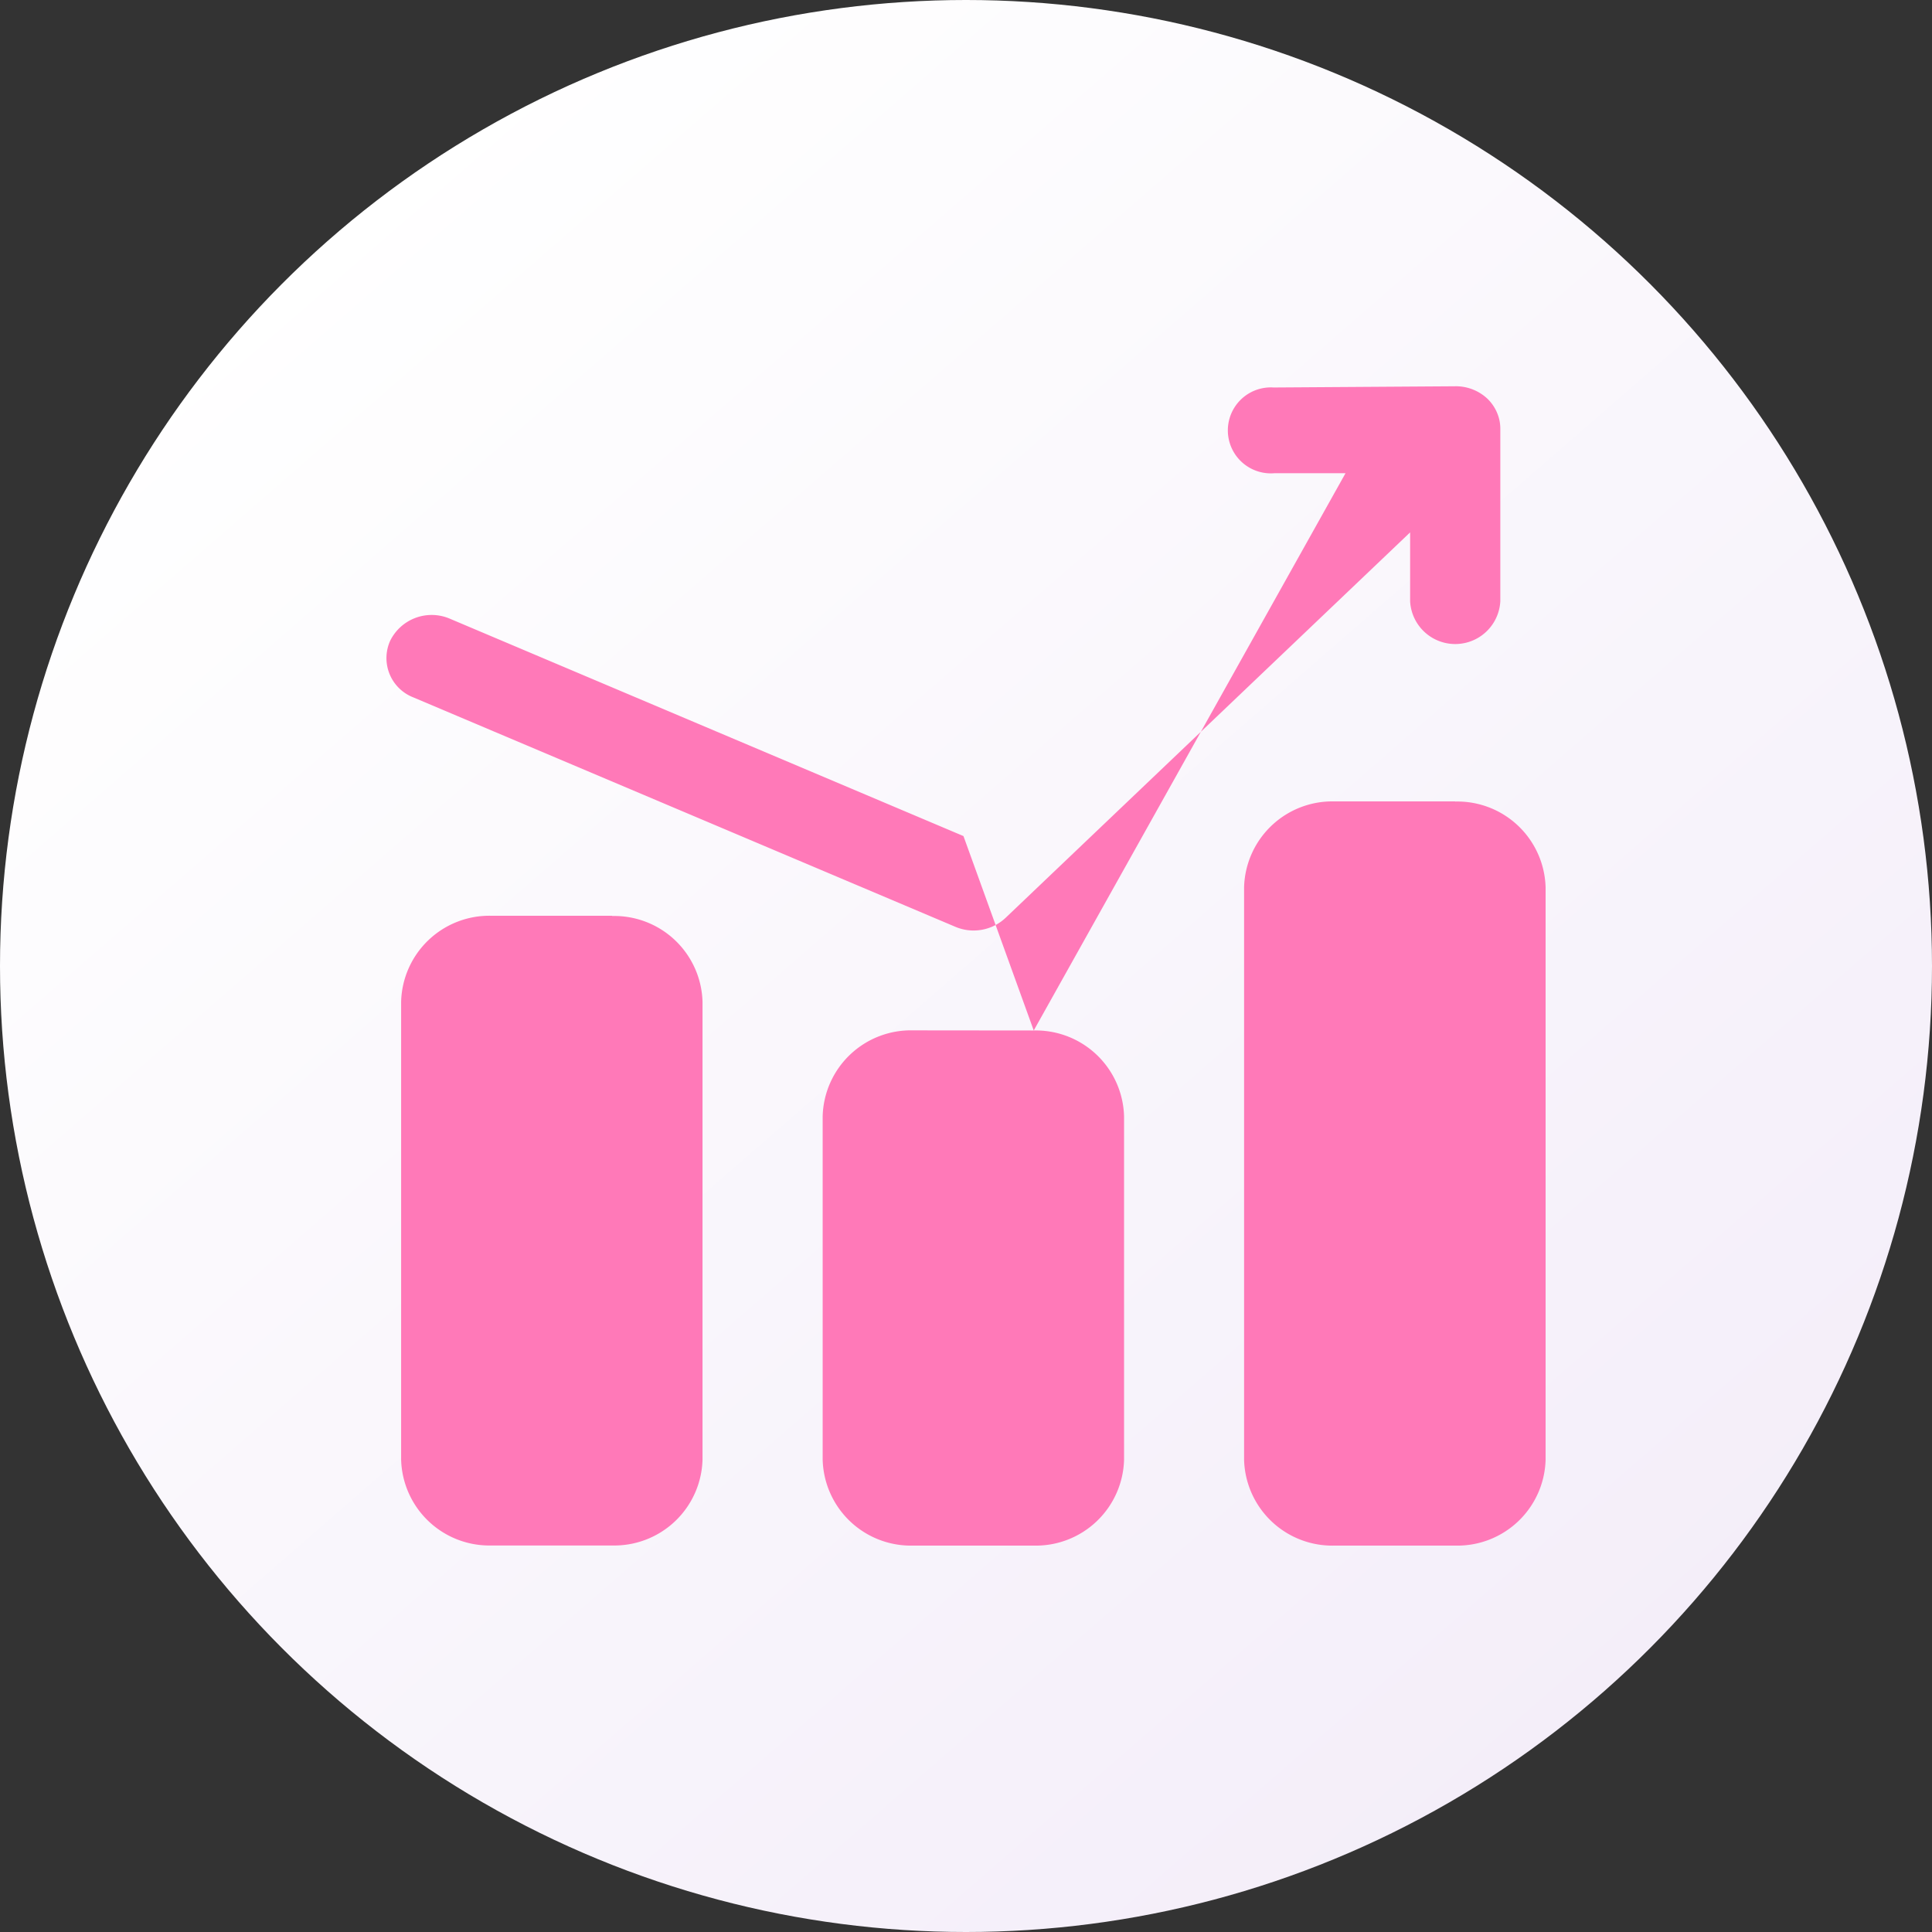
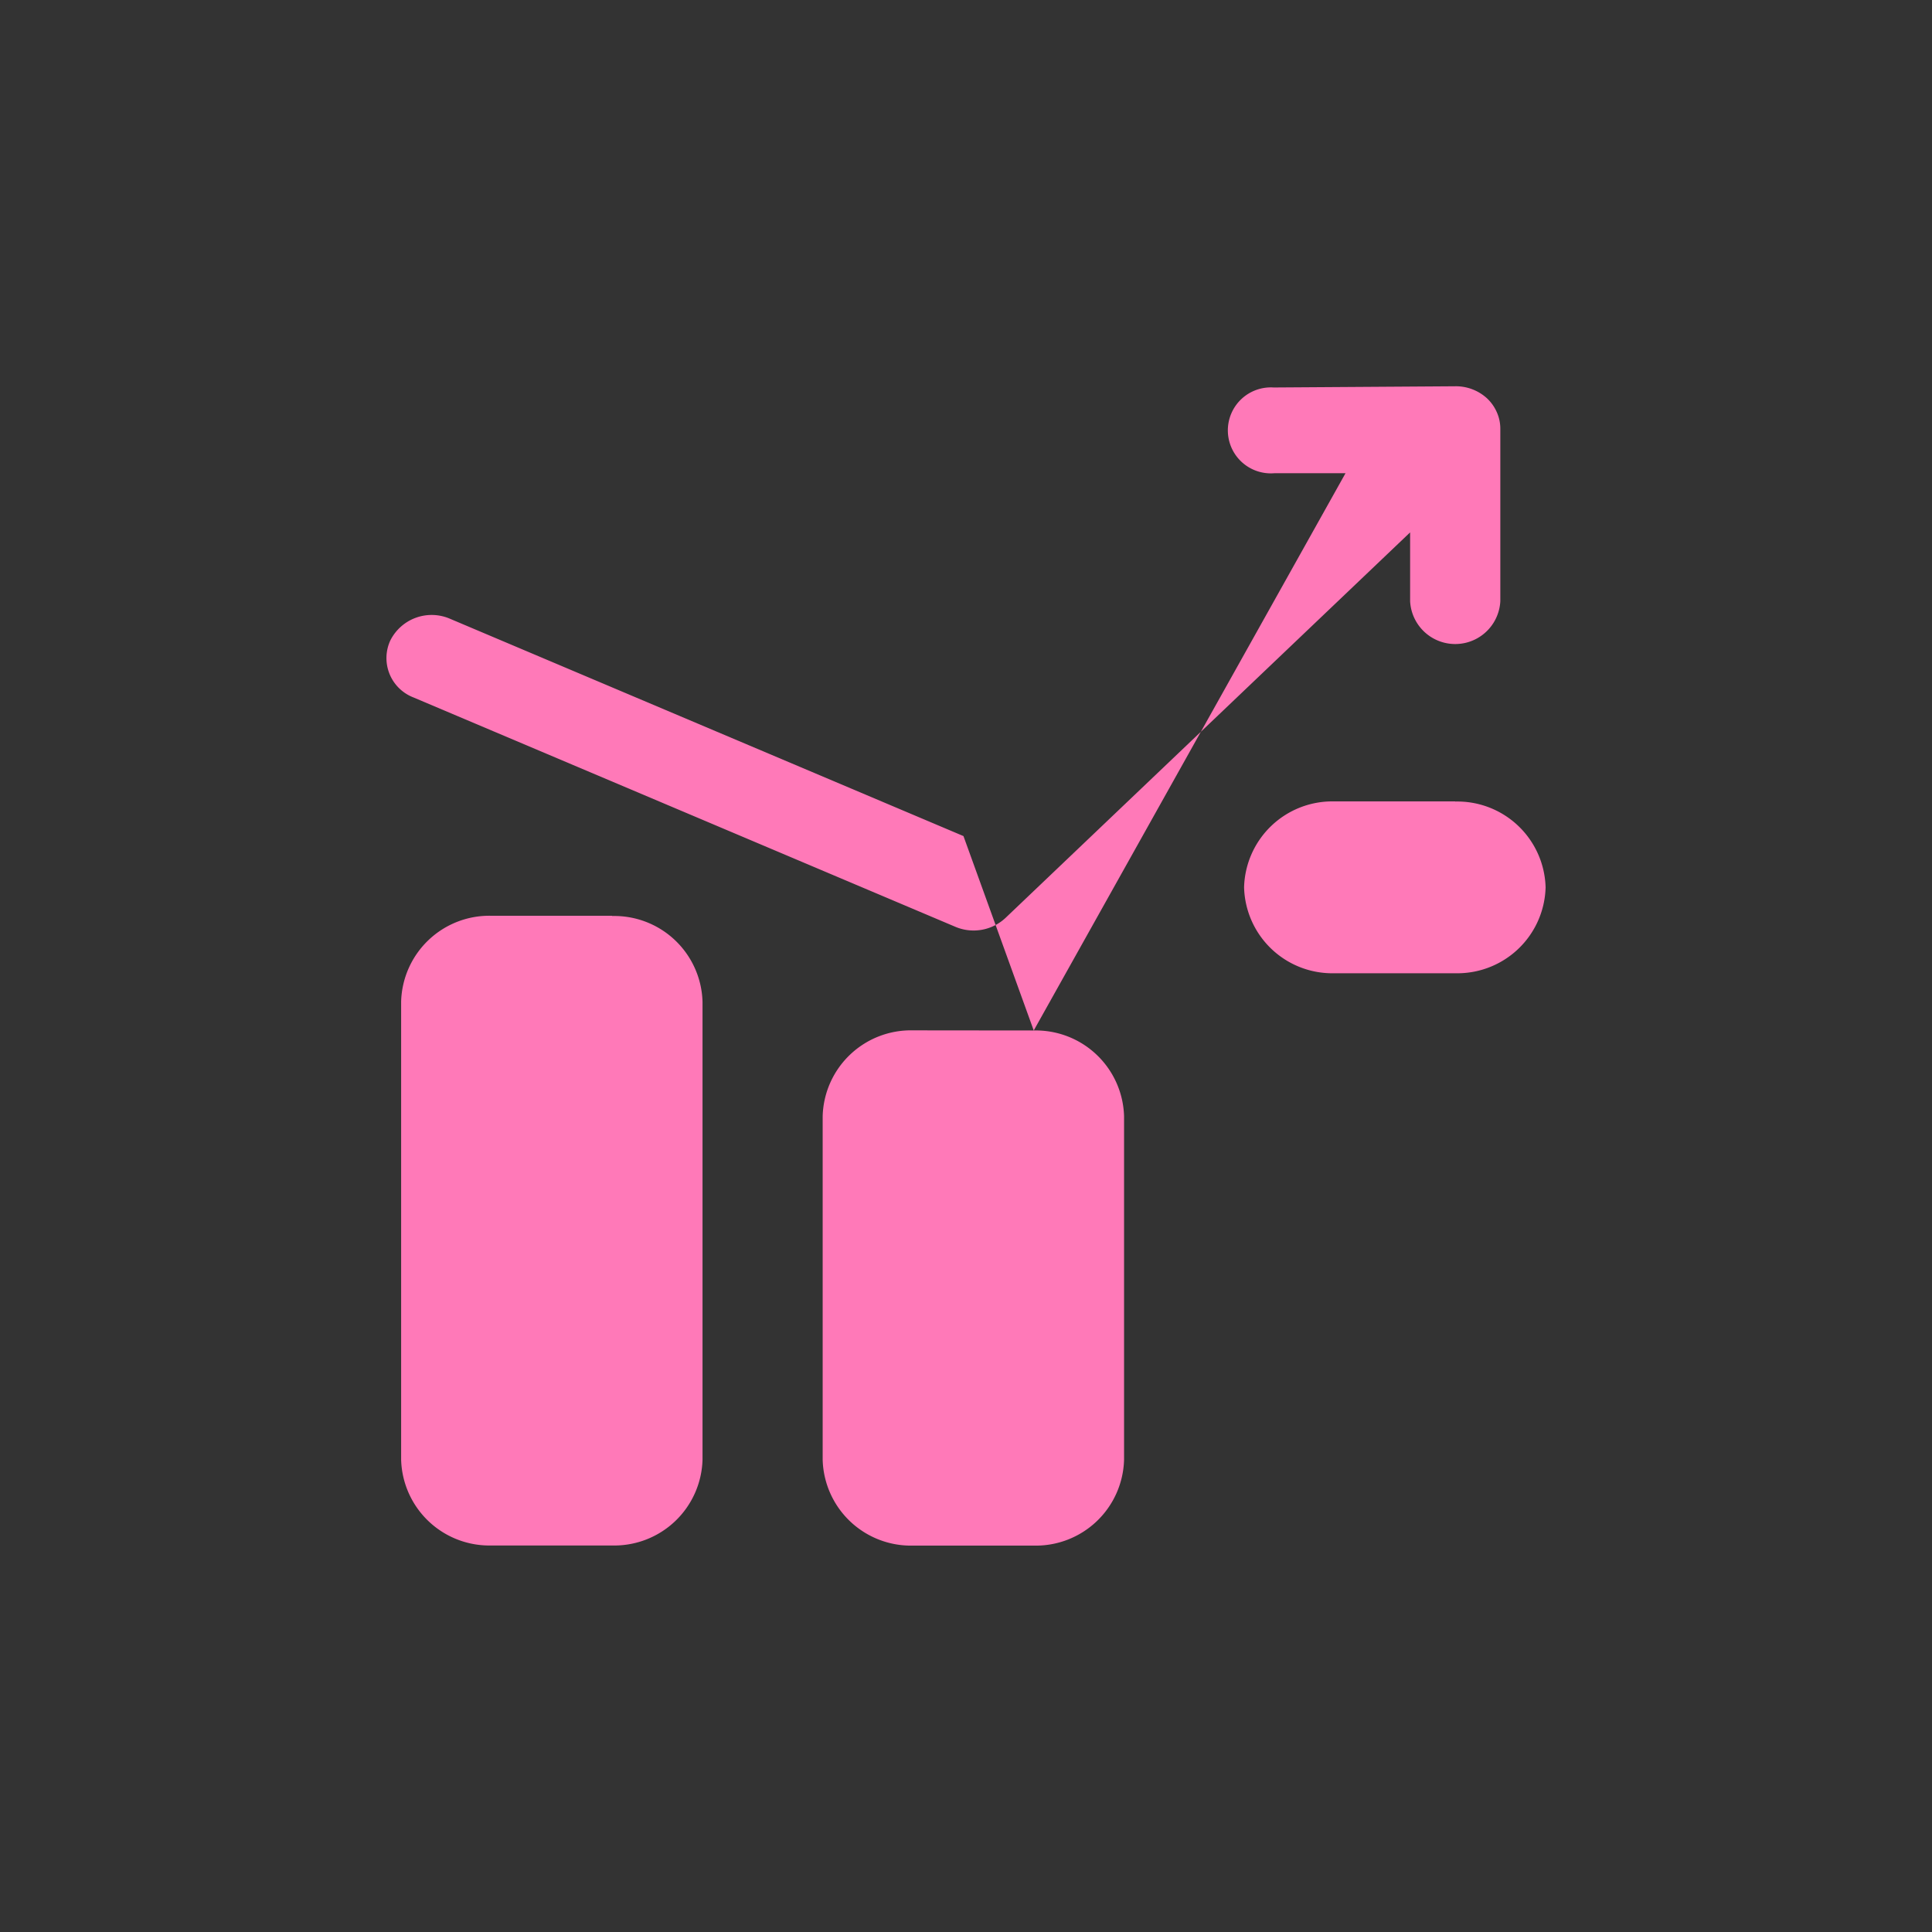
<svg xmlns="http://www.w3.org/2000/svg" width="16" height="16" viewBox="0 0 16 16">
  <rect x="0" y="0" width="16" height="16" fill="#333333" stroke="none" />
  <defs>
    <style>.a{fill:url(#a);}.b{fill:#ff79b8;}</style>
    <linearGradient id="a" x1="0.167" y1="0.117" x2="0.833" y2="0.883" gradientUnits="objectBoundingBox">
      <stop offset="0" stop-color="#fff" />
      <stop offset="1" stop-color="#f4eef9" />
    </linearGradient>
  </defs>
  <g transform="translate(-20 -137)">
-     <circle class="a" cx="8" cy="8" r="8" transform="translate(20 137)" />
-     <path class="b" d="M116.208,89.736a.731.731,0,0,1,.748.711v4.74a.731.731,0,0,1-.748.711h-1a.731.731,0,0,1-.749-.711V90.446a.731.731,0,0,1,.749-.711h1Zm-6.982.948a.731.731,0,0,1,.748.711v3.791a.731.731,0,0,1-.748.711h-1a.731.731,0,0,1-.748-.711V91.394a.731.731,0,0,1,.748-.712h1Zm3.491.948a.731.731,0,0,1,.748.711v2.844a.731.731,0,0,1-.748.711h-1a.731.731,0,0,1-.748-.711V92.342a.731.731,0,0,1,.748-.711Zm0,0,2.582-4.615-.589,0a.356.356,0,1,1-.006-.71l1.5-.01a.382.382,0,0,1,.267.1.351.351,0,0,1,.082.117.334.334,0,0,1,.028.134v1.429a.374.374,0,0,1-.747,0v-.57L112.483,90.7a.387.387,0,0,1-.416.073l-4.489-1.9a.349.349,0,0,1-.19-.47.383.383,0,0,1,.494-.181l4.253,1.8Zm0,0" transform="translate(-84.156 53.902)" />
+     <path class="b" d="M116.208,89.736a.731.731,0,0,1,.748.711a.731.731,0,0,1-.748.711h-1a.731.731,0,0,1-.749-.711V90.446a.731.731,0,0,1,.749-.711h1Zm-6.982.948a.731.731,0,0,1,.748.711v3.791a.731.731,0,0,1-.748.711h-1a.731.731,0,0,1-.748-.711V91.394a.731.731,0,0,1,.748-.712h1Zm3.491.948a.731.731,0,0,1,.748.711v2.844a.731.731,0,0,1-.748.711h-1a.731.731,0,0,1-.748-.711V92.342a.731.731,0,0,1,.748-.711Zm0,0,2.582-4.615-.589,0a.356.356,0,1,1-.006-.71l1.5-.01a.382.382,0,0,1,.267.1.351.351,0,0,1,.082.117.334.334,0,0,1,.028.134v1.429a.374.374,0,0,1-.747,0v-.57L112.483,90.7a.387.387,0,0,1-.416.073l-4.489-1.9a.349.349,0,0,1-.19-.47.383.383,0,0,1,.494-.181l4.253,1.8Zm0,0" transform="translate(-84.156 53.902)" />
  </g>
</svg>